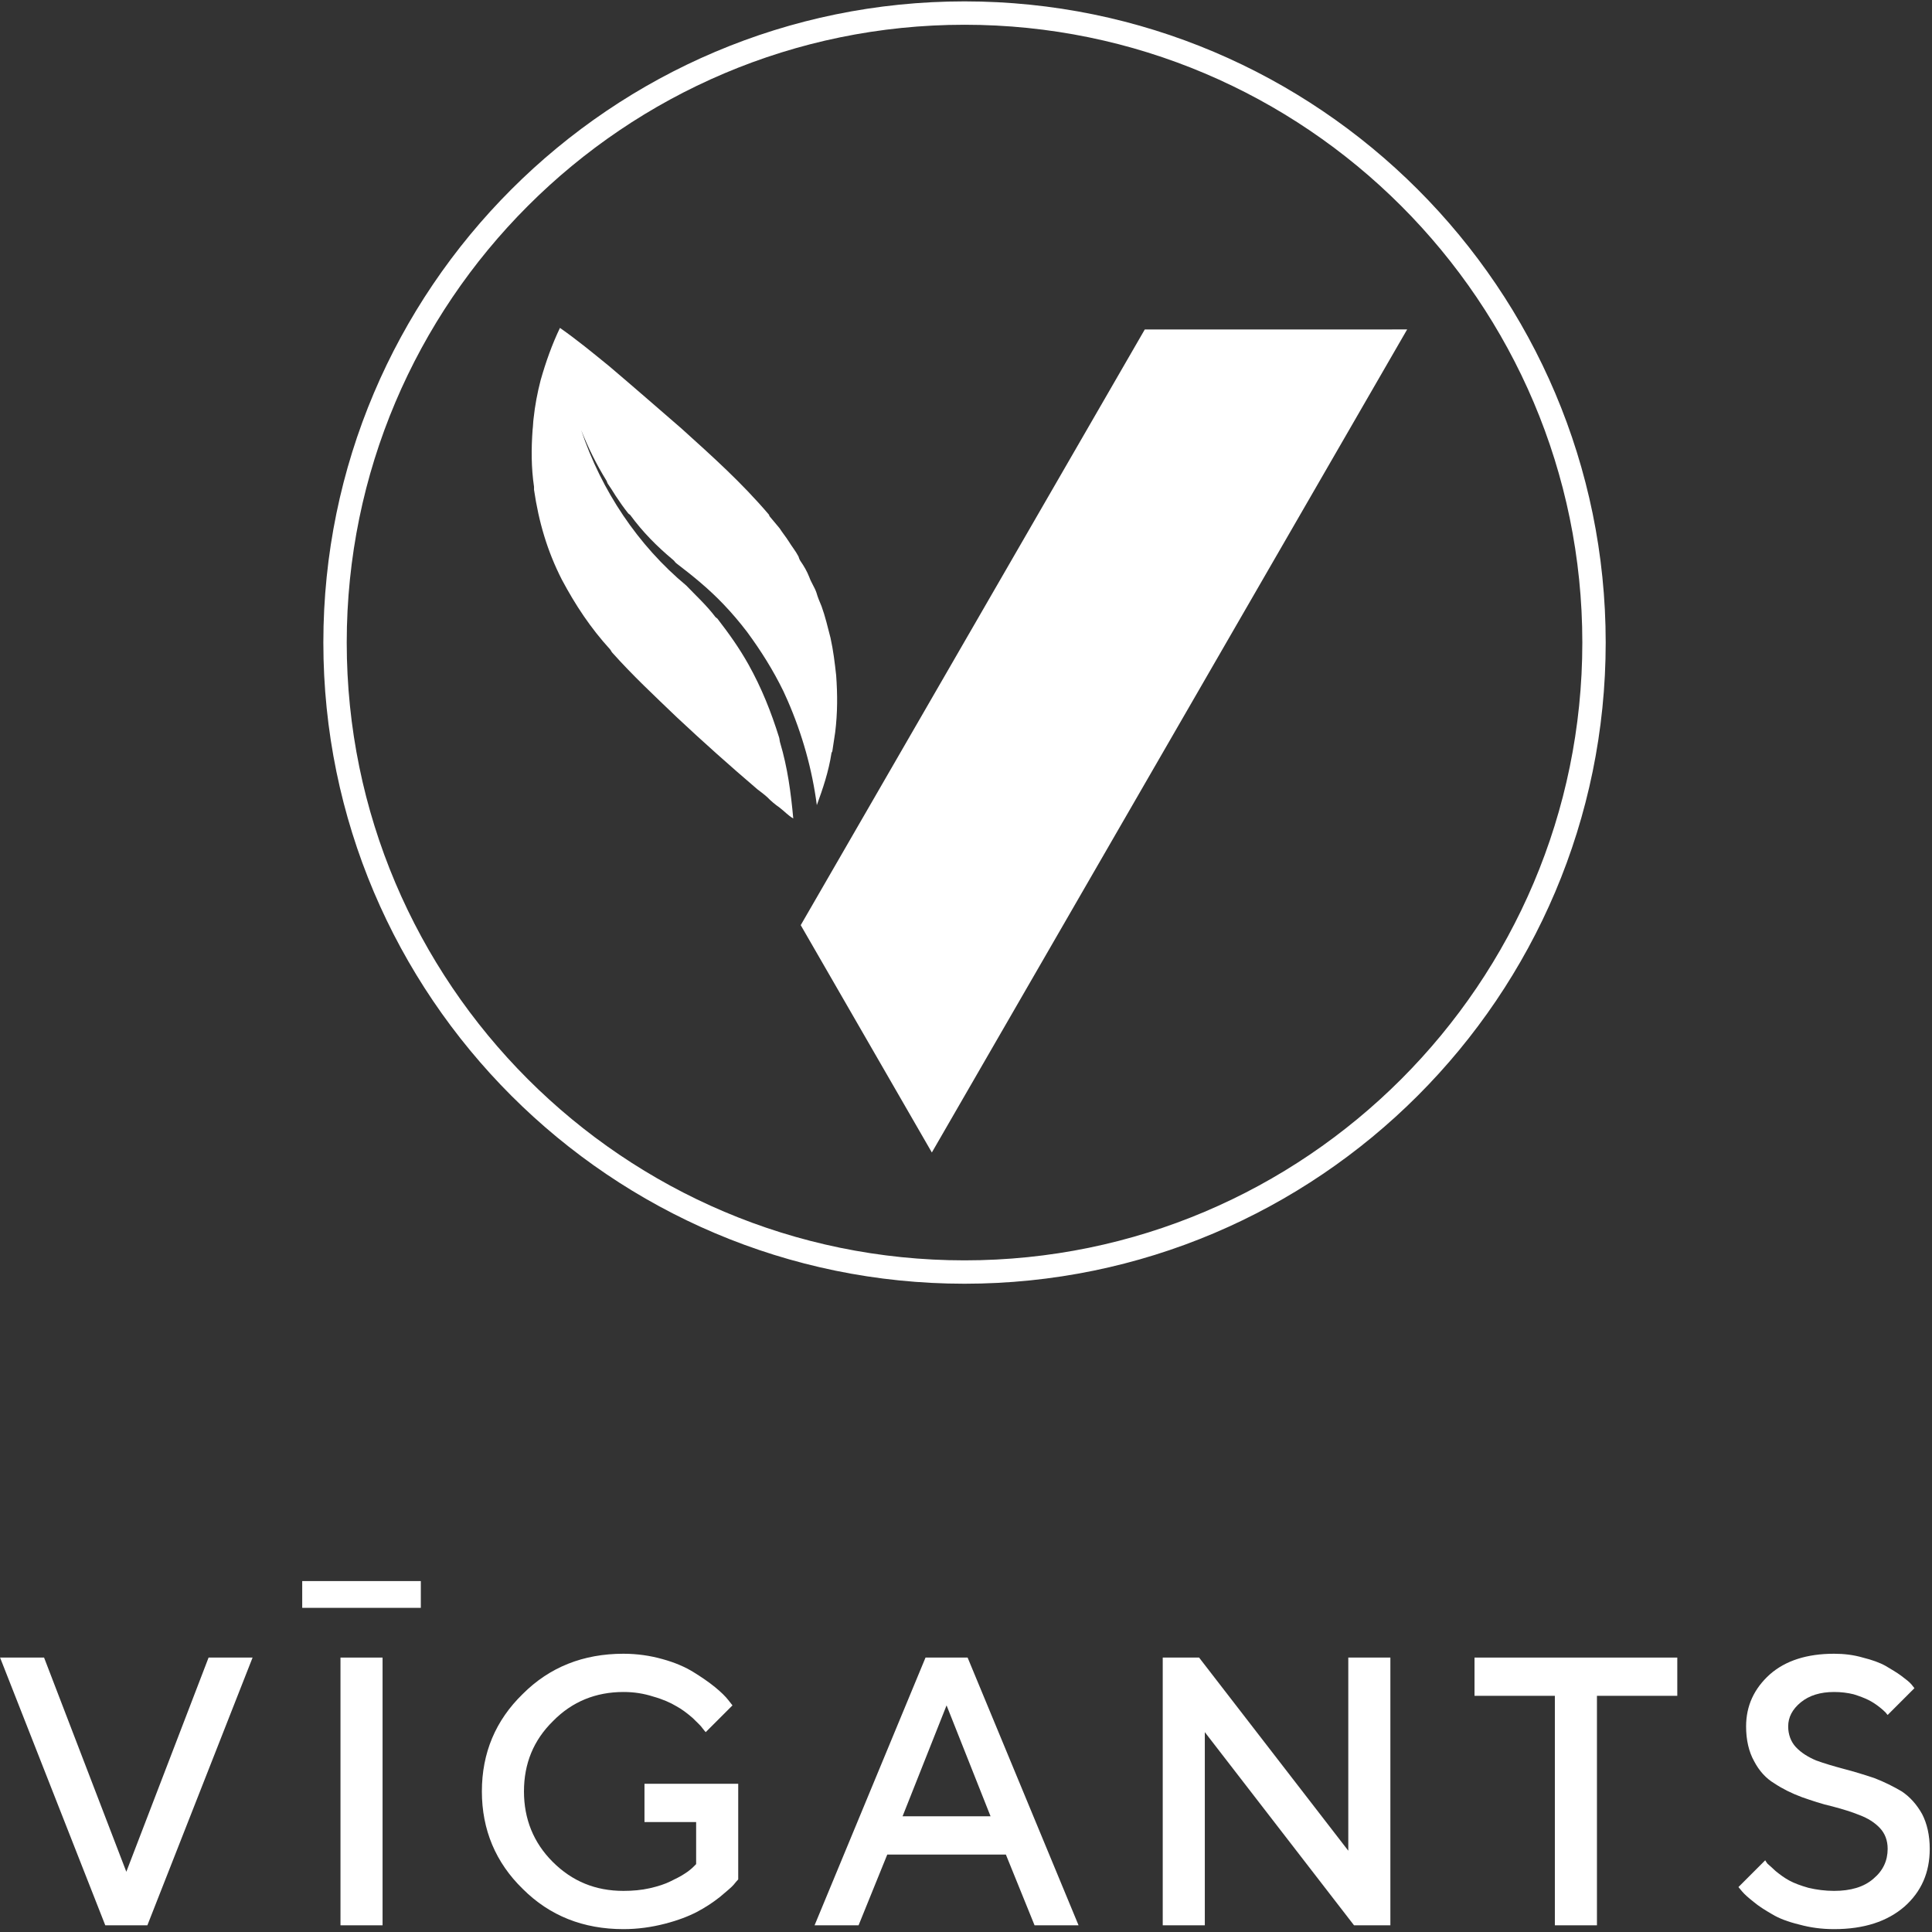
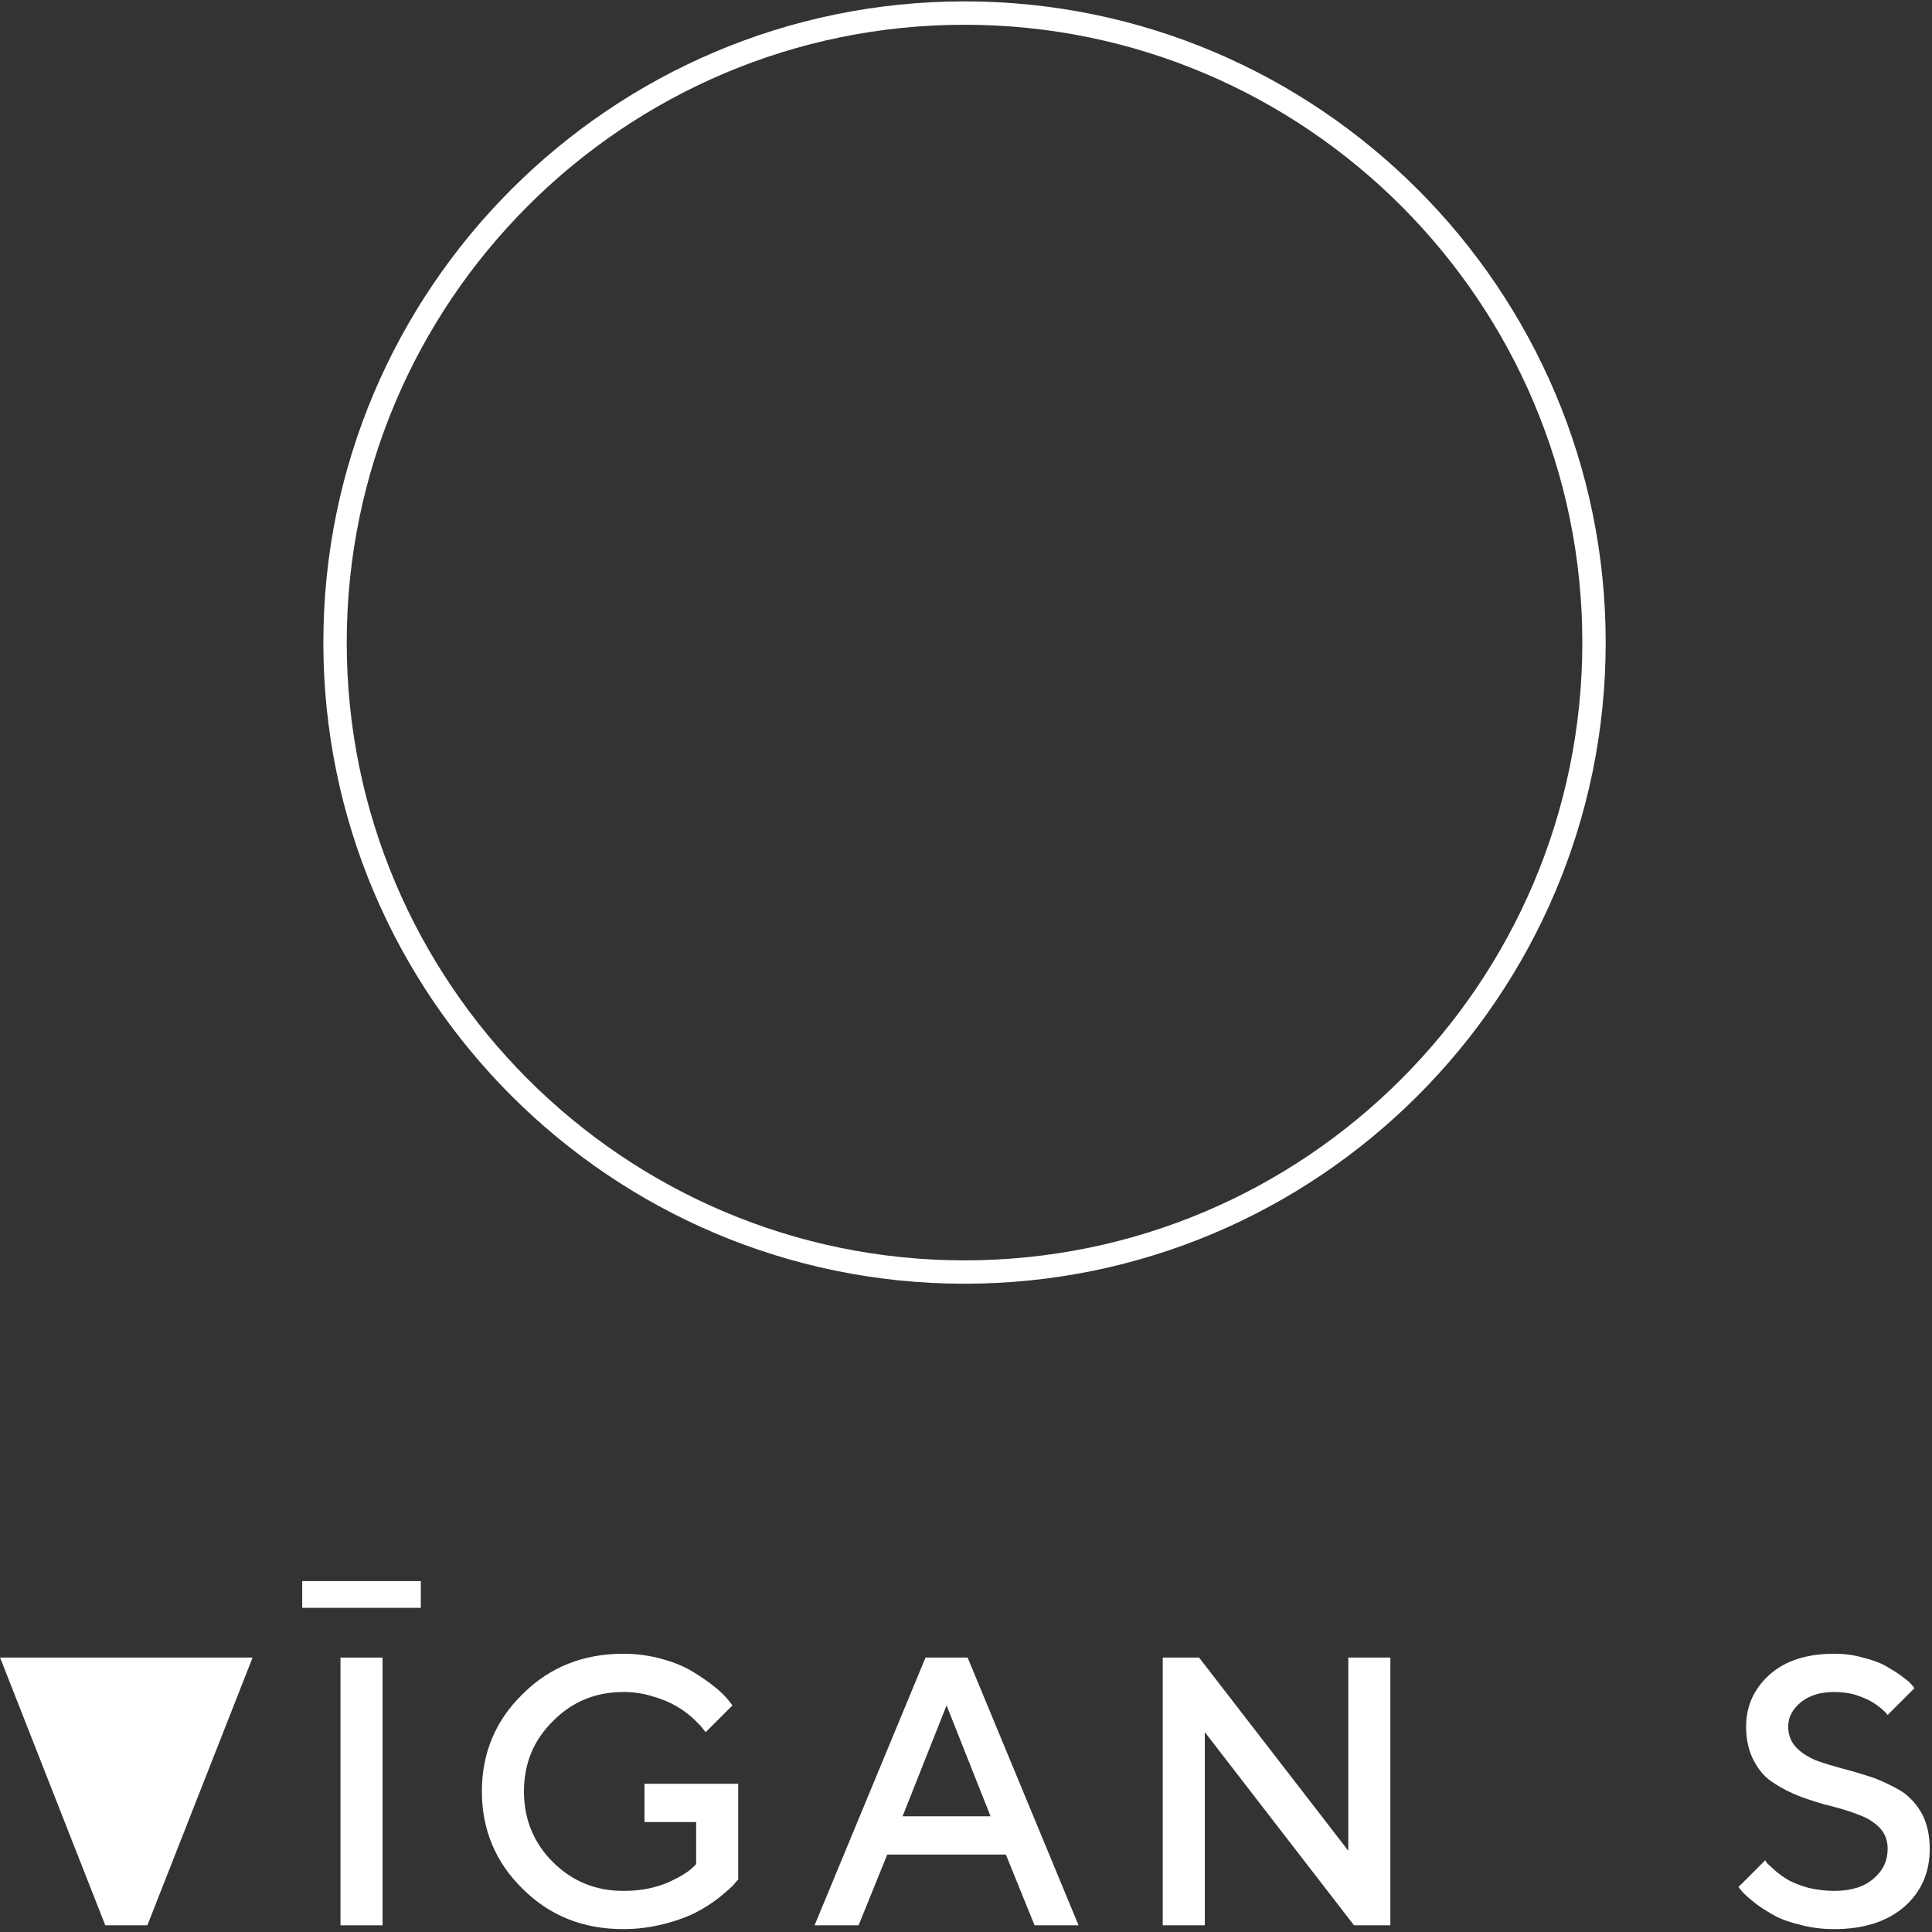
<svg xmlns="http://www.w3.org/2000/svg" width="100%" height="100%" viewBox="0 0 342 342" version="1.1" xml:space="preserve" style="fill-rule:evenodd;clip-rule:evenodd;stroke-linejoin:round;stroke-miterlimit:2;">
  <rect x="0" y="0" width="342" height="342" fill="#333333" stroke="none" />
  <g transform="matrix(1,0,0,1,-130.258,-129.198)">
    <g transform="matrix(0.454,0,0,-0.454,184.886,358.811)">
      <path d="M255.751,5.219C117.9,5.219 5.751,117.365 5.751,255.215C5.751,393.068 117.901,505.218 255.751,505.218C393.604,505.218 505.75,393.067 505.75,255.215C505.75,117.367 393.604,5.219 255.751,5.219ZM255.751,496.104C122.927,496.104 14.866,388.042 14.866,255.215C14.866,122.39 122.927,14.331 255.751,14.331C388.576,14.331 496.638,122.39 496.638,255.215C496.638,388.042 388.576,496.104 255.751,496.104Z" style="fill:white;fill-rule:nonzero;" />
    </g>
    <g transform="matrix(-0.085,0,0,-0.089,549.049,402.208)">
-       <path d="M3274.92,1439.62C3279.83,1490.67 3286.7,1540.73 3302.4,1590.79C3303.39,1593.73 3303.39,1597.66 3304.37,1600.61C3321.05,1651.65 3340.69,1698.77 3368.17,1745.88C3387.8,1779.26 3408.42,1806.74 3432.96,1837.17C3433.94,1838.15 3435.9,1839.13 3436.88,1840.12C3455.53,1863.67 3477.13,1882.33 3497.74,1902.94C3597.87,1982.45 3674.43,2091.41 3716.64,2212.14C3701.92,2176.81 3685.23,2144.41 3663.64,2111.04C3662.65,2109.08 3662.65,2108.09 3661.67,2106.13C3655.78,2098.28 3650.87,2090.43 3644.98,2081.59C3636.15,2068.83 3628.3,2058.03 3618.48,2046.25C3617.5,2045.27 3615.53,2044.29 3614.55,2043.31C3588.05,2008.95 3559.58,1981.47 3525.23,1953.98C3522.28,1952.02 3521.3,1949.08 3518.36,1947.11C3482.04,1920.61 3450.63,1896.07 3420.2,1865.64C3402.53,1847.97 3386.82,1830.3 3371.12,1810.67C3341.67,1772.39 3317.13,1735.09 3295.53,1692.88C3292.59,1686.99 3289.64,1680.12 3286.7,1674.23C3256.27,1607.48 3235.66,1537.78 3225.84,1466.13C3213.08,1499.5 3201.3,1532.87 3195.41,1569.19C3195.41,1571.16 3193.45,1572.14 3193.45,1574.1C3191.48,1586.86 3189.52,1598.64 3187.56,1611.4C3182.65,1649.69 3182.65,1686.01 3185.59,1724.29C3188.54,1749.81 3191.48,1773.37 3197.37,1798.89C3203.26,1820.48 3208.17,1841.1 3216.02,1861.71C3219.95,1870.55 3223.88,1879.38 3226.82,1889.2C3230.75,1899.99 3237.62,1908.83 3241.54,1919.63C3246.45,1931.41 3252.34,1941.22 3260.19,1952.02C3262.16,1954.96 3263.14,1957.91 3264.12,1960.85C3270.01,1971.65 3277.87,1980.49 3284.74,1991.28C3290.63,2000.12 3297.5,2007.97 3303.39,2016.81C3310.26,2024.66 3317.13,2032.51 3324,2040.36C3324.98,2041.35 3324.98,2043.31 3325.96,2044.29C3382.9,2108.09 3442.77,2159.14 3507.56,2215.09C3558.6,2257.3 3605.72,2296.56 3657.74,2338.77C3693.08,2366.26 3725.48,2391.78 3760.81,2415.34C3777.5,2381.96 3790.26,2347.61 3801.06,2311.29C3807.93,2285.77 3812.84,2261.23 3815.78,2234.72C3816.77,2227.85 3816.77,2220 3817.75,2213.13C3820.69,2174.84 3820.69,2137.54 3814.8,2099.26L3814.8,2093.37C3804.99,2029.57 3787.32,1971.65 3756.89,1914.72C3728.42,1863.67 3697.01,1818.52 3656.76,1776.31C3654.8,1774.35 3653.82,1771.41 3651.86,1769.44C3608.66,1723.31 3564.49,1684.04 3517.38,1640.85C3461.42,1590.79 3408.42,1545.64 3349.52,1497.54C3342.65,1492.63 3335.78,1487.72 3328.91,1481.83C3321.05,1473.98 3312.22,1467.11 3303.39,1461.22C3292.59,1453.36 3285.72,1445.51 3274.92,1439.62Z" style="fill:white;" />
-     </g>
+       </g>
    <g transform="matrix(0.86,1.491,1.491,-0.861,-2602.92,-48.439)">
-       <path d="M1007.02,1347.34L1034.01,1347.34L985.153,1431.95L971.663,1408.58L1007.02,1347.34Z" style="fill:white;" />
-     </g>
+       </g>
    <g transform="matrix(2.236,0,0,1.378,-127.685,21.825)">
      <g transform="matrix(30.289,0,0,49.135,114.456,325.246)">
-         <path d="M0.305,0L0.415,0L0.69,-0.7L0.575,-0.7L0.36,-0.14L0.145,-0.7L0.03,-0.7L0.305,0Z" style="fill:white;fill-rule:nonzero;" />
+         <path d="M0.305,0L0.415,0L0.69,-0.7L0.575,-0.7L0.145,-0.7L0.03,-0.7L0.305,0Z" style="fill:white;fill-rule:nonzero;" />
      </g>
      <g transform="matrix(30.289,0,0,49.135,139.285,325.246)">
        <path d="M0.1,0L0.21,0L0.21,-0.7L0.1,-0.7L0.1,0ZM0.31,-0.9L0,-0.9L0,-0.83L0.31,-0.83L0.31,-0.9Z" style="fill:white;fill-rule:nonzero;" />
      </g>
      <g transform="matrix(30.289,0,0,49.135,151.691,325.246)">
        <path d="M0.485,-0.37L0.485,-0.27L0.62,-0.27L0.62,-0.16L0.613,-0.153C0.608,-0.148 0.601,-0.142 0.59,-0.135C0.58,-0.128 0.567,-0.122 0.553,-0.115C0.539,-0.108 0.521,-0.102 0.499,-0.097C0.477,-0.092 0.454,-0.09 0.43,-0.09C0.357,-0.09 0.296,-0.115 0.245,-0.166C0.195,-0.216 0.17,-0.278 0.17,-0.35C0.17,-0.423 0.195,-0.484 0.246,-0.534C0.296,-0.585 0.358,-0.61 0.43,-0.61C0.458,-0.61 0.483,-0.606 0.508,-0.598C0.533,-0.591 0.553,-0.582 0.568,-0.573C0.583,-0.565 0.597,-0.554 0.611,-0.542C0.624,-0.529 0.633,-0.521 0.636,-0.516C0.64,-0.511 0.643,-0.507 0.645,-0.505L0.715,-0.575L0.704,-0.589C0.697,-0.598 0.685,-0.61 0.669,-0.623C0.653,-0.636 0.634,-0.649 0.613,-0.662C0.592,-0.675 0.565,-0.687 0.532,-0.696C0.5,-0.705 0.466,-0.71 0.43,-0.71C0.325,-0.71 0.237,-0.675 0.167,-0.605C0.096,-0.536 0.06,-0.451 0.06,-0.35C0.06,-0.25 0.096,-0.164 0.167,-0.095C0.237,-0.025 0.325,0.01 0.43,0.01C0.467,0.01 0.503,0.005 0.538,-0.004C0.573,-0.013 0.601,-0.024 0.622,-0.035C0.643,-0.046 0.663,-0.059 0.682,-0.074C0.701,-0.09 0.713,-0.1 0.718,-0.106C0.723,-0.112 0.727,-0.117 0.73,-0.12L0.73,-0.37L0.485,-0.37Z" style="fill:white;fill-rule:nonzero;" />
      </g>
      <g transform="matrix(30.289,0,0,49.135,179.241,325.246)">
        <path d="M0.02,0L0.135,0L0.21,-0.185L0.52,-0.185L0.595,0L0.71,0L0.42,-0.7L0.31,-0.7L0.02,0ZM0.365,-0.575L0.48,-0.285L0.25,-0.285L0.365,-0.575Z" style="fill:white;fill-rule:nonzero;" />
      </g>
      <g transform="matrix(30.289,0,0,49.135,204.381,325.246)">
        <path d="M0.585,-0.7L0.585,-0.195L0.195,-0.7L0.1,-0.7L0.1,0L0.21,0L0.21,-0.505L0.6,0L0.695,0L0.695,-0.7L0.585,-0.7Z" style="fill:white;fill-rule:nonzero;" />
      </g>
      <g transform="matrix(30.289,0,0,49.135,231.487,325.246)">
-         <path d="M0.02,-0.7L0.02,-0.6L0.23,-0.6L0.23,0L0.34,0L0.34,-0.6L0.55,-0.6L0.55,-0.7L0.02,-0.7Z" style="fill:white;fill-rule:nonzero;" />
-       </g>
+         </g>
      <g transform="matrix(30.289,0,0,49.135,251.776,325.246)">
        <path d="M0.43,-0.2C0.43,-0.169 0.418,-0.143 0.393,-0.122C0.368,-0.1 0.333,-0.09 0.29,-0.09C0.267,-0.09 0.244,-0.093 0.223,-0.098C0.202,-0.104 0.186,-0.11 0.173,-0.117C0.16,-0.124 0.148,-0.133 0.137,-0.142C0.127,-0.151 0.12,-0.158 0.116,-0.161C0.113,-0.165 0.111,-0.168 0.11,-0.17L0.04,-0.1L0.05,-0.088C0.056,-0.081 0.066,-0.072 0.08,-0.061C0.093,-0.05 0.109,-0.04 0.128,-0.029C0.146,-0.018 0.17,-0.009 0.199,-0.002C0.228,0.006 0.258,0.01 0.29,0.01C0.368,0.01 0.429,-0.01 0.474,-0.049C0.518,-0.088 0.54,-0.138 0.54,-0.2C0.54,-0.235 0.533,-0.266 0.52,-0.291C0.506,-0.316 0.488,-0.336 0.467,-0.35C0.445,-0.363 0.421,-0.375 0.395,-0.385C0.368,-0.394 0.342,-0.402 0.315,-0.409C0.289,-0.416 0.265,-0.423 0.243,-0.431C0.222,-0.44 0.204,-0.451 0.19,-0.466C0.177,-0.48 0.17,-0.499 0.17,-0.52C0.17,-0.544 0.181,-0.565 0.203,-0.583C0.225,-0.601 0.254,-0.61 0.29,-0.61C0.308,-0.61 0.325,-0.608 0.341,-0.604C0.357,-0.599 0.37,-0.594 0.38,-0.589C0.39,-0.584 0.399,-0.578 0.408,-0.571C0.417,-0.564 0.422,-0.559 0.425,-0.556C0.427,-0.553 0.429,-0.551 0.43,-0.55L0.5,-0.62L0.492,-0.63C0.487,-0.636 0.478,-0.643 0.466,-0.652C0.454,-0.661 0.44,-0.669 0.425,-0.678C0.409,-0.687 0.389,-0.694 0.365,-0.7C0.341,-0.707 0.316,-0.71 0.29,-0.71C0.219,-0.71 0.163,-0.692 0.122,-0.656C0.081,-0.619 0.06,-0.574 0.06,-0.52C0.06,-0.485 0.067,-0.454 0.081,-0.429C0.094,-0.404 0.112,-0.384 0.134,-0.371C0.155,-0.357 0.179,-0.345 0.206,-0.335C0.232,-0.326 0.258,-0.317 0.285,-0.311C0.311,-0.304 0.335,-0.297 0.357,-0.288C0.378,-0.28 0.396,-0.269 0.41,-0.254C0.423,-0.24 0.43,-0.222 0.43,-0.2Z" style="fill:white;fill-rule:nonzero;" />
      </g>
    </g>
  </g>
</svg>